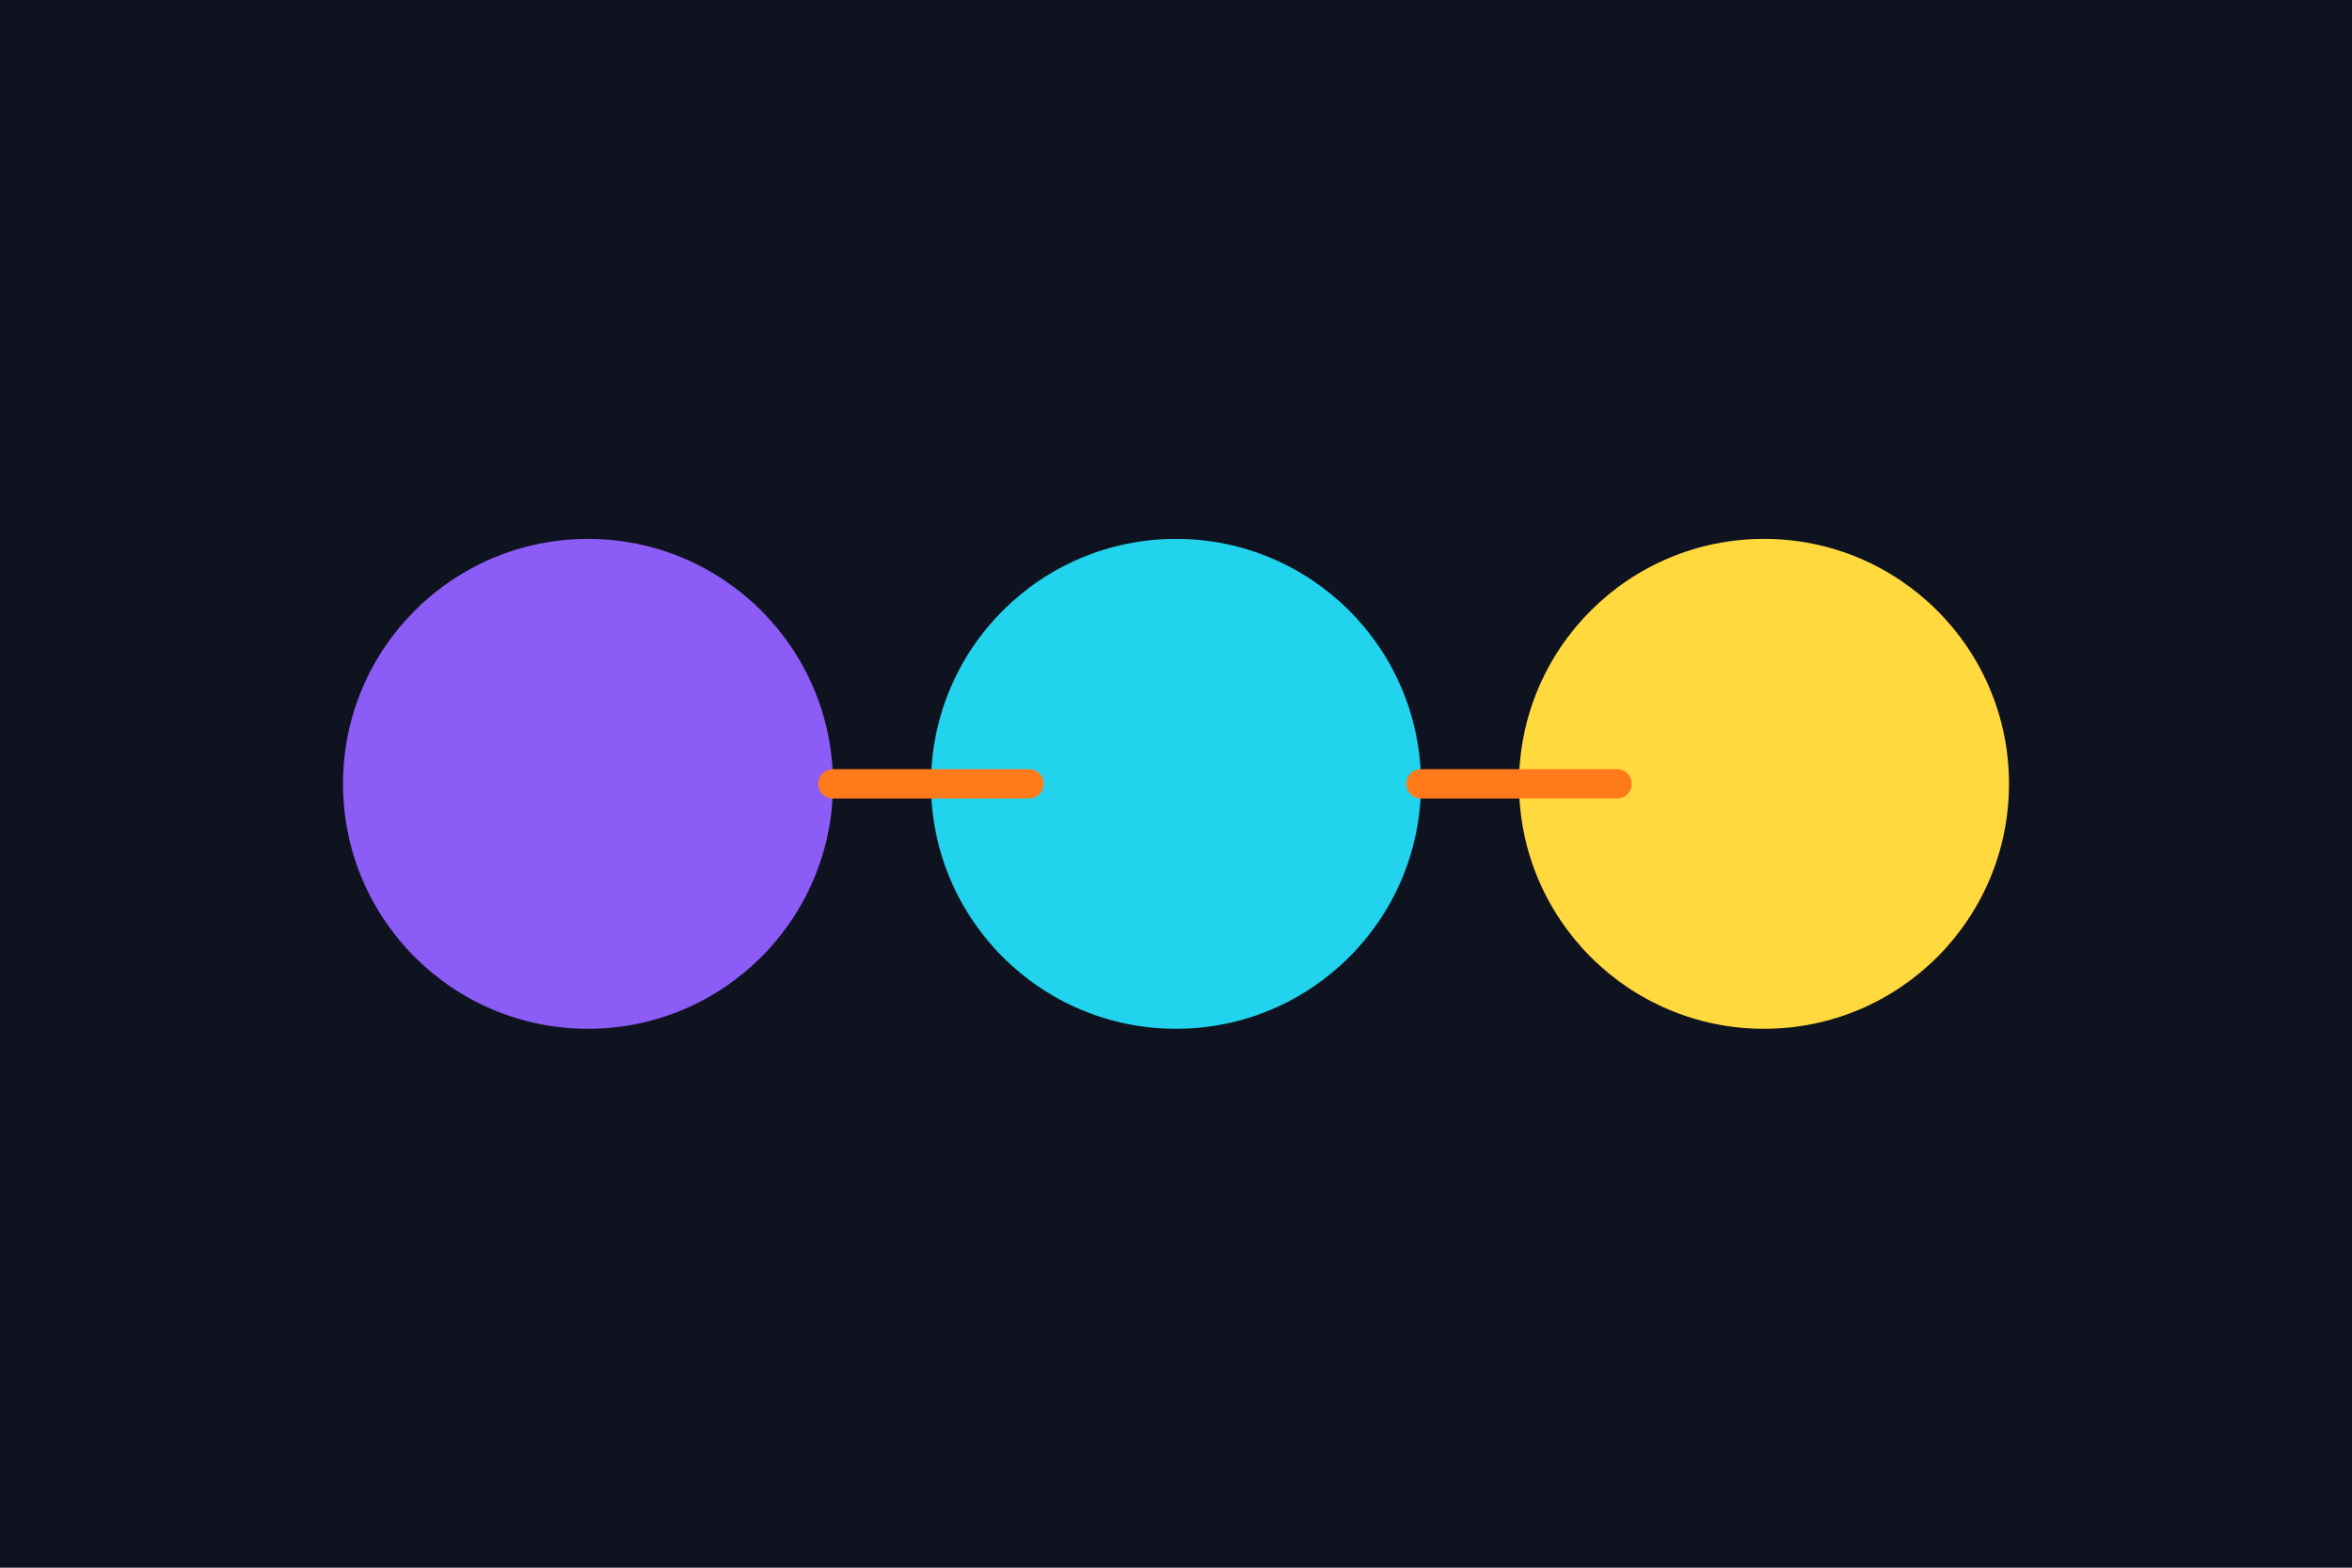
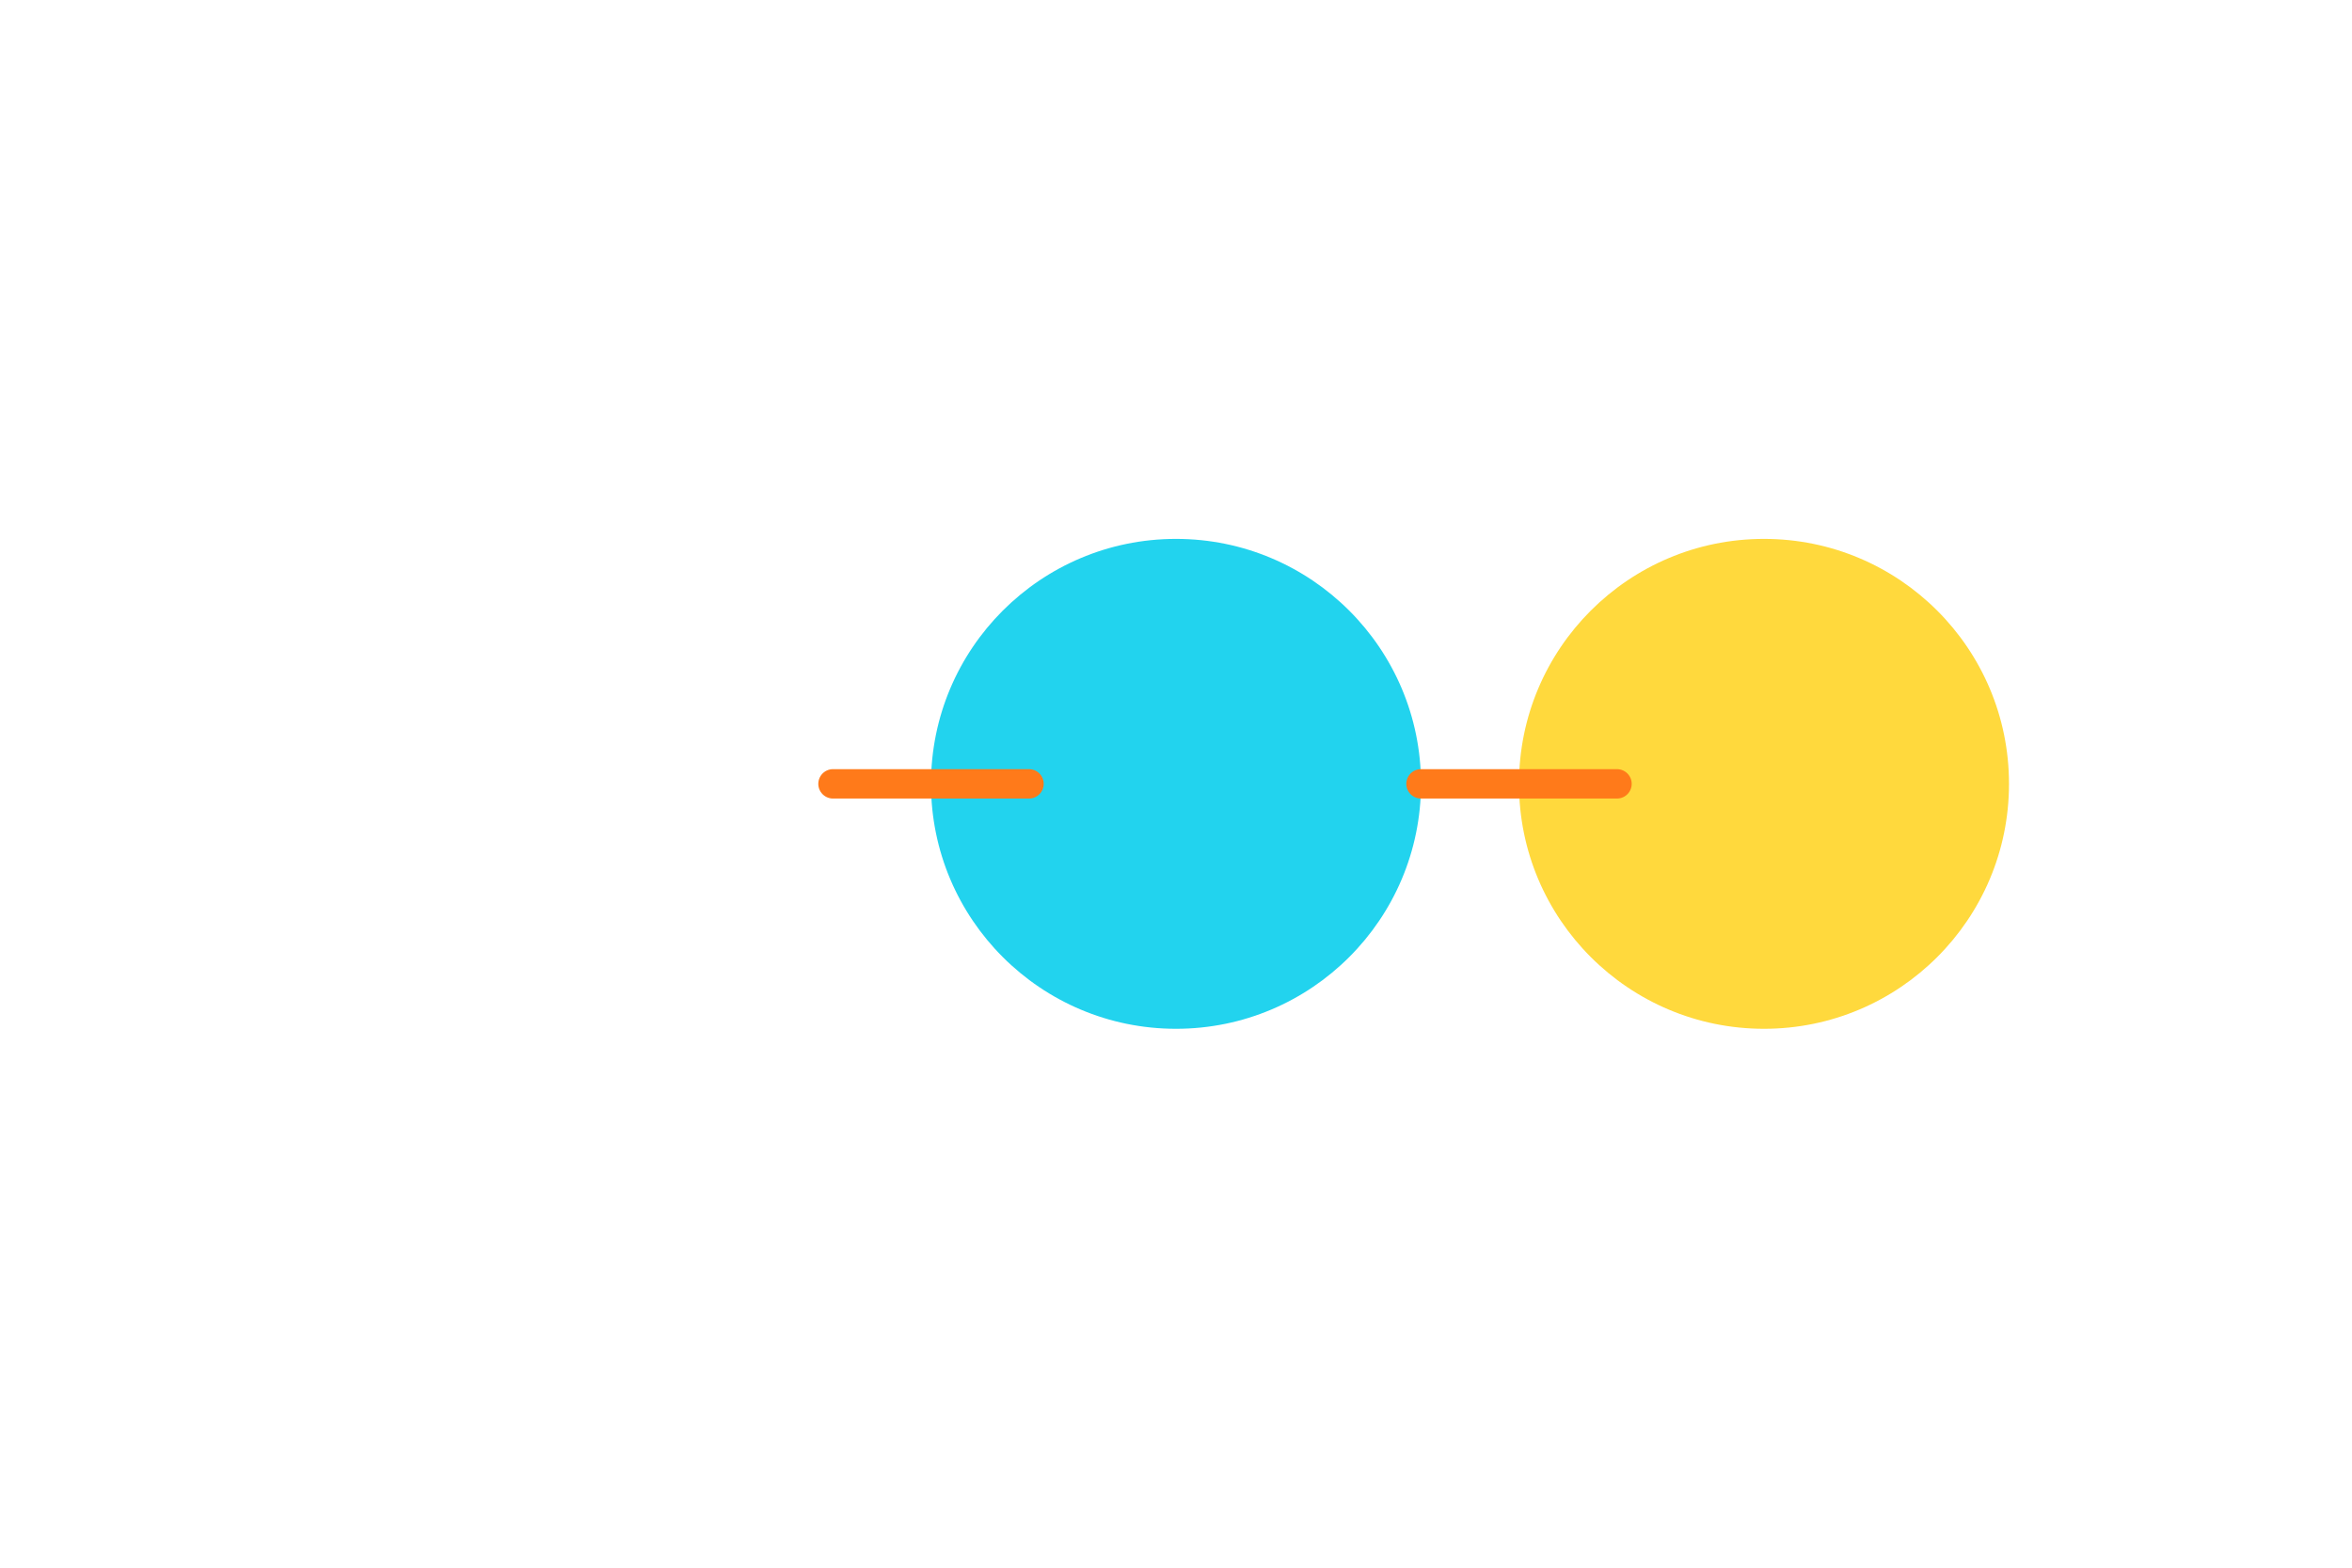
<svg xmlns="http://www.w3.org/2000/svg" viewBox="0 0 480 320" role="img" aria-label="Illustration: Retargeting">
-   <rect width="100%" height="100%" fill="#0f1320" />
  <g>
-     <circle cx="120" cy="160" r="50" fill="#8b5cf6" />
    <circle cx="240" cy="160" r="50" fill="#22d3ee" />
    <circle cx="360" cy="160" r="50" fill="#ffd93d" />
  </g>
  <path d="M170 160h40M290 160h40" stroke="#ff7a1a" stroke-width="6" stroke-linecap="round" />
</svg>